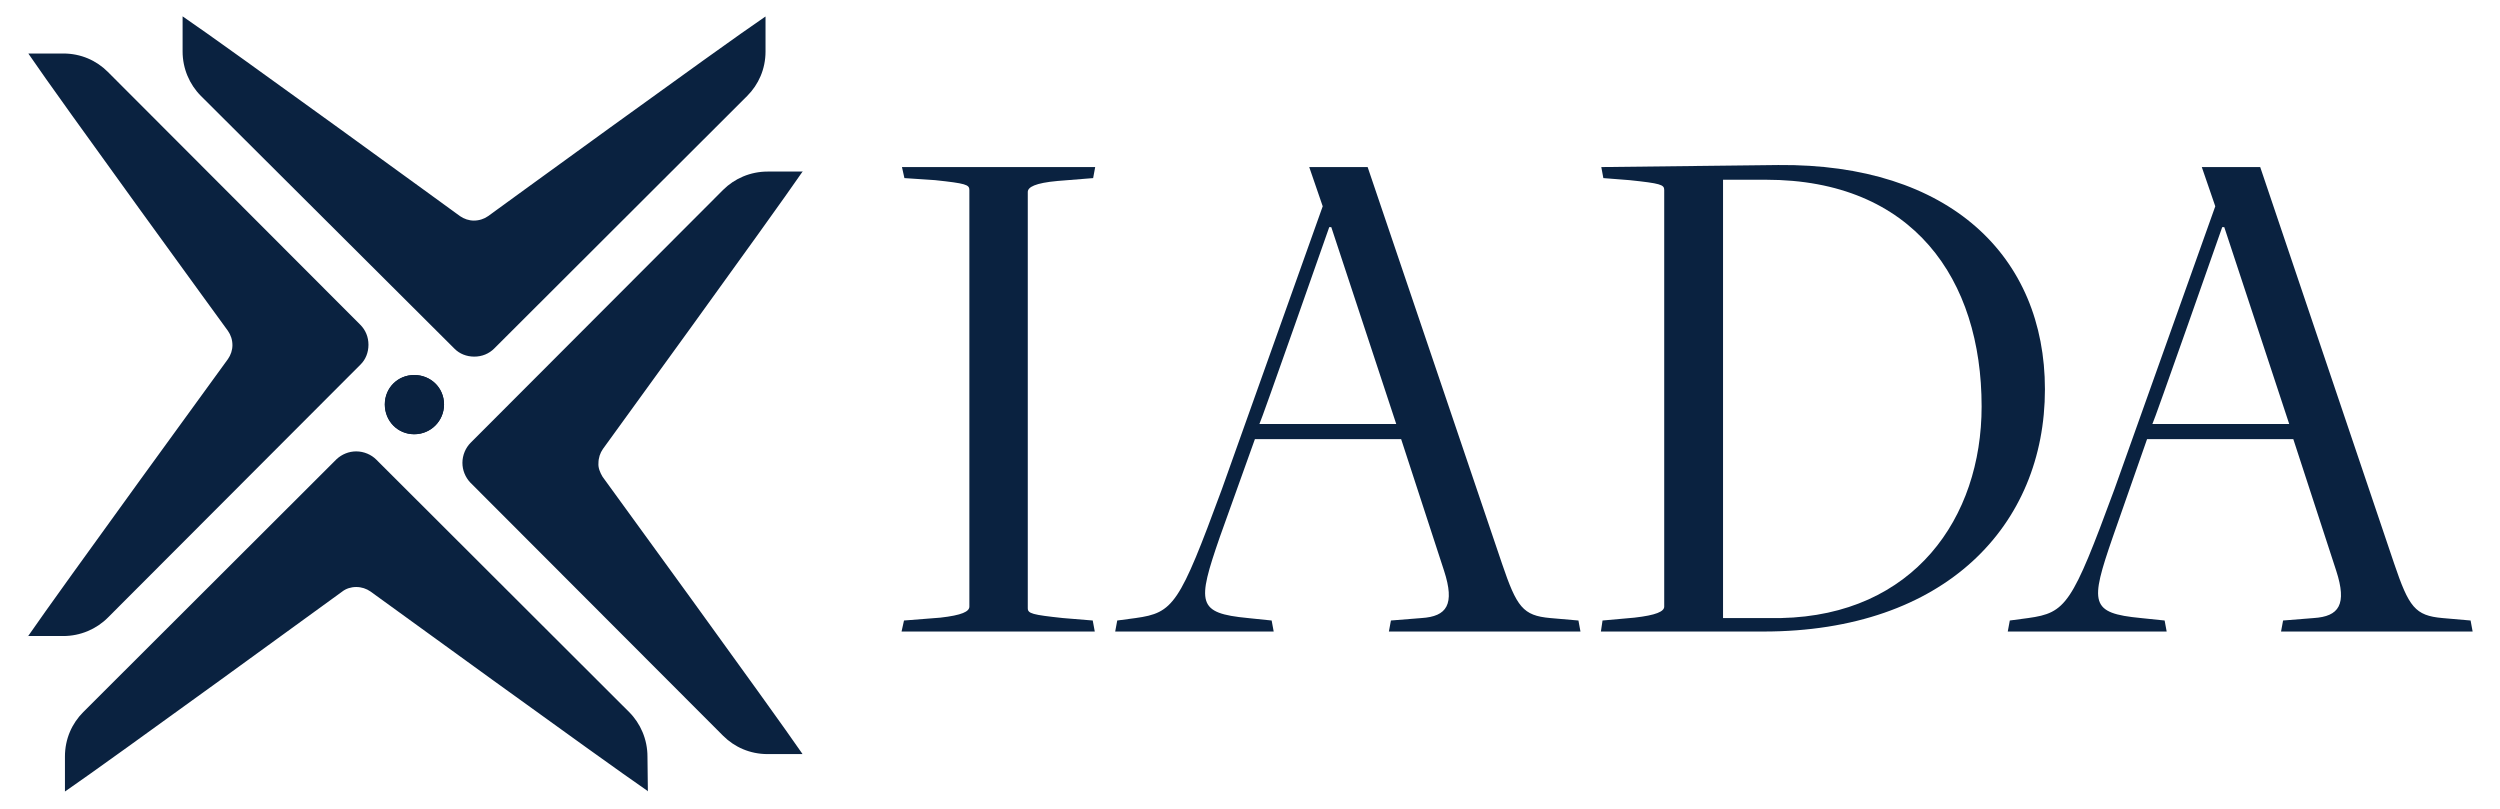
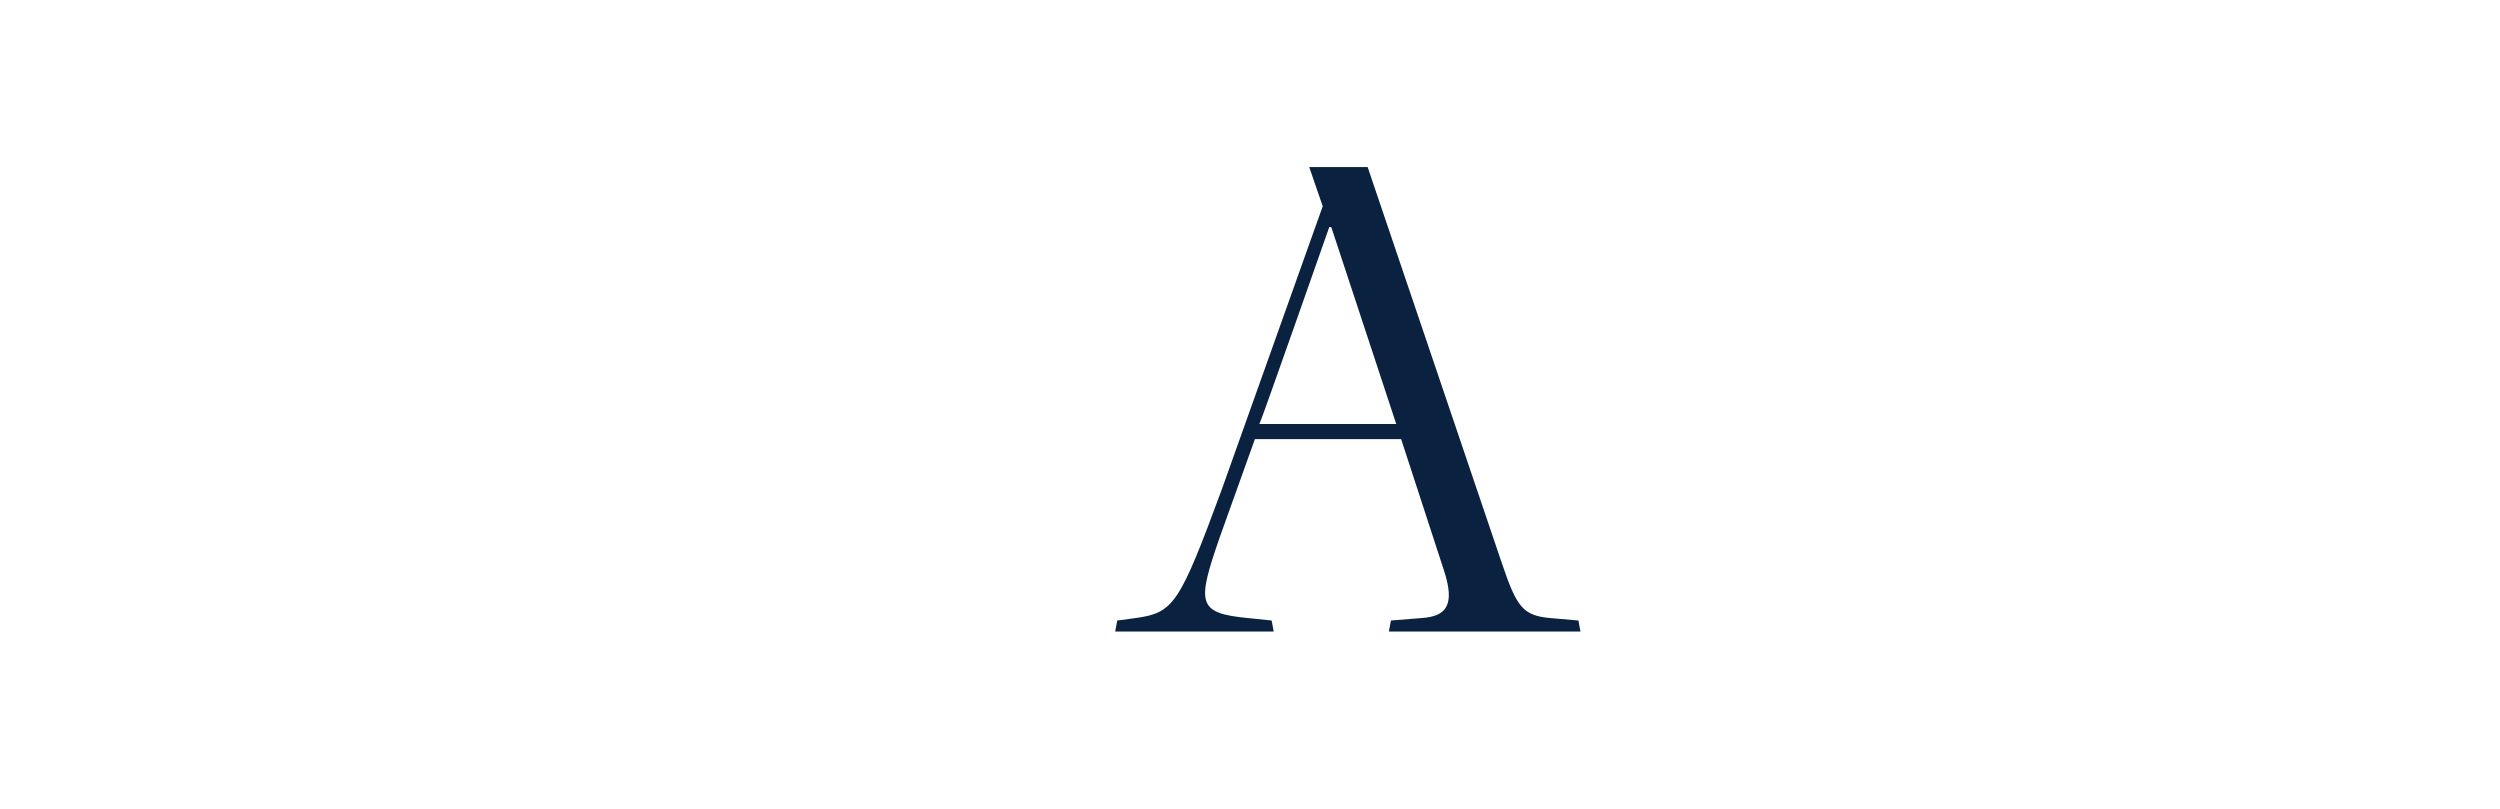
<svg xmlns="http://www.w3.org/2000/svg" version="1.1" id="Layer_1" x="0px" y="0px" width="612px" height="198px" viewBox="0 0 612 198" style="enable-background:new 0 0 612 198;" xml:space="preserve">
  <style type="text/css">
	.st0{fill:#0A2240;}
</style>
  <g>
-     <path class="st0" d="M517.2,131.5c-5.6,16.2-5.6,18.6,6.9,19.8l5.8,0.6l0.5,2.7h-38.9l0.5-2.7l4.5-0.6c9.3-1.3,10.7-3.3,21.1-31.5   l24.7-69.3l-3.3-9.6c5,0,14.3,0,14.3,0l32.8,97.1c3.6,10.6,5.1,12.7,11.8,13.3l6.9,0.6l0.5,2.7h-46.9l0.5-2.7l7.5-0.6   c6.2-0.4,8.2-3.3,5.5-11.6l-10.5-32.2h-35.8L517.2,131.5z M544.5,55.6h-0.5c0,0-16.9,48.2-17.1,48.2h33.5L544.5,55.6z" />
    <path class="st0" d="M298.6,131.5c-5.6,16.2-5.6,18.6,6.9,19.8l5.8,0.6l0.5,2.7H273l0.5-2.7l4.5-0.6c9.3-1.3,10.7-3.3,21.1-31.5   l24.7-69.3l-3.3-9.6c5,0,14.3,0,14.3,0l32.9,97.1c3.6,10.6,5.1,12.7,11.8,13.3l6.9,0.6l0.5,2.7h-46.9l0.5-2.7l7.5-0.6   c6.2-0.4,8.2-3.3,5.5-11.6L343,107.5h-35.8L298.6,131.5z M325.9,55.6h-0.5c0,0-16.9,48.2-17.1,48.2h33.5L325.9,55.6z" />
-     <path class="st0" d="M221.3,151.9l8.9-0.7c5.3-0.6,7.1-1.5,7.1-2.7V46.5c0-1.3-0.9-1.6-8.4-2.4l-7.5-0.5l-0.6-2.7h47.3l-0.5,2.7   l-8.7,0.7c-5.5,0.5-7.3,1.5-7.3,2.7v101.9c0,1.3,1.1,1.6,8.6,2.4l7.3,0.6l0.5,2.7h-47.3L221.3,151.9z" />
-     <path class="st0" d="M392.3,151.9l7.8-0.7c5.3-0.6,7.3-1.5,7.3-2.7V46.5c0-1.3-0.9-1.6-8.5-2.4l-6.4-0.5l-0.5-2.7l43.3-0.5   c42-0.4,65.3,22.4,65.3,54.9c0,33.3-24.4,59.3-68.9,59.3h-39.8L392.3,151.9z M485.1,99.5c0-31.1-16.7-55.5-52.8-55.5h-10.5v107.3   H436C468.5,150.6,485.1,126.8,485.1,99.5z" />
    <g>
-       <path class="st0" d="M94.2,99c0,4,3.2,7.3,7.2,7.3c4,0,7.3-3.2,7.3-7.3s-3.2-7.2-7.3-7.2C97.4,91.8,94.2,95,94.2,99z" />
-       <path class="st0" d="M44.7,4C44.7,4,44.7,4,44.7,4c10.9,7.4,67.9,48.9,67.9,48.9c1,0.7,2.2,1.1,3.4,1.1c1.3,0,2.5-0.4,3.5-1.1    c0,0,57-41.5,67.8-48.8c0,0,0.1,0,0.1-0.1v8.6c0,4.3-1.7,8.1-4.5,10.9L121,85.3c-1.3,1.3-3,2-4.9,2c-1.9,0-3.6-0.7-4.8-1.9h0    l-0.1-0.1c0,0,0,0,0,0s0,0,0,0L49.2,23.5c-2.8-2.8-4.5-6.7-4.5-10.9C44.7,12.5,44.7,4,44.7,4z M108.7,99c0,4-3.2,7.3-7.3,7.3    s-7.2-3.2-7.2-7.3s3.2-7.2,7.2-7.2C105.4,91.8,108.7,95,108.7,99z M6.8,155.8c0,0,0-0.1,0.1-0.1c7.4-10.8,48.9-67.8,48.9-67.8    c0.7-1,1.1-2.2,1.1-3.4c0-1.3-0.4-2.5-1.1-3.5c0,0-41.5-57-48.8-67.8c0,0,0-0.1-0.1-0.1h8.6c4.3,0,8.1,1.7,10.9,4.5l61.8,61.9    c1.3,1.3,2,3,2,4.9c0,1.9-0.7,3.6-1.9,4.8v0l-0.1,0.1c0,0,0,0,0,0s0,0,0,0l-61.8,61.9c-2.8,2.8-6.7,4.5-10.9,4.5H6.8z     M158.6,193.7c0,0-0.1,0-0.1-0.1c-10.8-7.4-67.8-48.8-67.8-48.8c-1-0.7-2.2-1.1-3.5-1.1c-1.3,0-2.5,0.4-3.4,1.1    c0,0-57,41.5-67.8,48.9c0,0-0.1,0-0.1,0.1v-8.6c0-4.3,1.7-8.1,4.5-10.9l61.9-61.8c0,0,0,0,0,0c0,0,0,0,0,0l0.1-0.1h0    c1.3-1.2,3-1.9,4.8-1.9c1.9,0,3.7,0.8,4.9,2l61.9,61.8c2.8,2.8,4.5,6.7,4.5,10.9L158.6,193.7L158.6,193.7z M147.5,116.7    c0,0,41.5,57,48.9,67.8c0,0,0,0.1,0.1,0.1h-8.6c-4.3,0-8.1-1.7-10.9-4.5l-61.8-61.9c0,0,0,0,0,0s0,0,0,0l-0.1-0.1v0    c-1.2-1.3-1.9-3-1.9-4.8c0-1.9,0.8-3.7,2-4.9l61.8-61.9c2.8-2.8,6.7-4.5,10.9-4.5h8.6c0,0,0,0.1-0.1,0.1    c-7.4,10.8-48.8,67.8-48.8,67.8c-0.7,1-1.1,2.2-1.1,3.5C146.4,114.5,146.9,115.7,147.5,116.7z" />
-     </g>
+       </g>
  </g>
</svg>